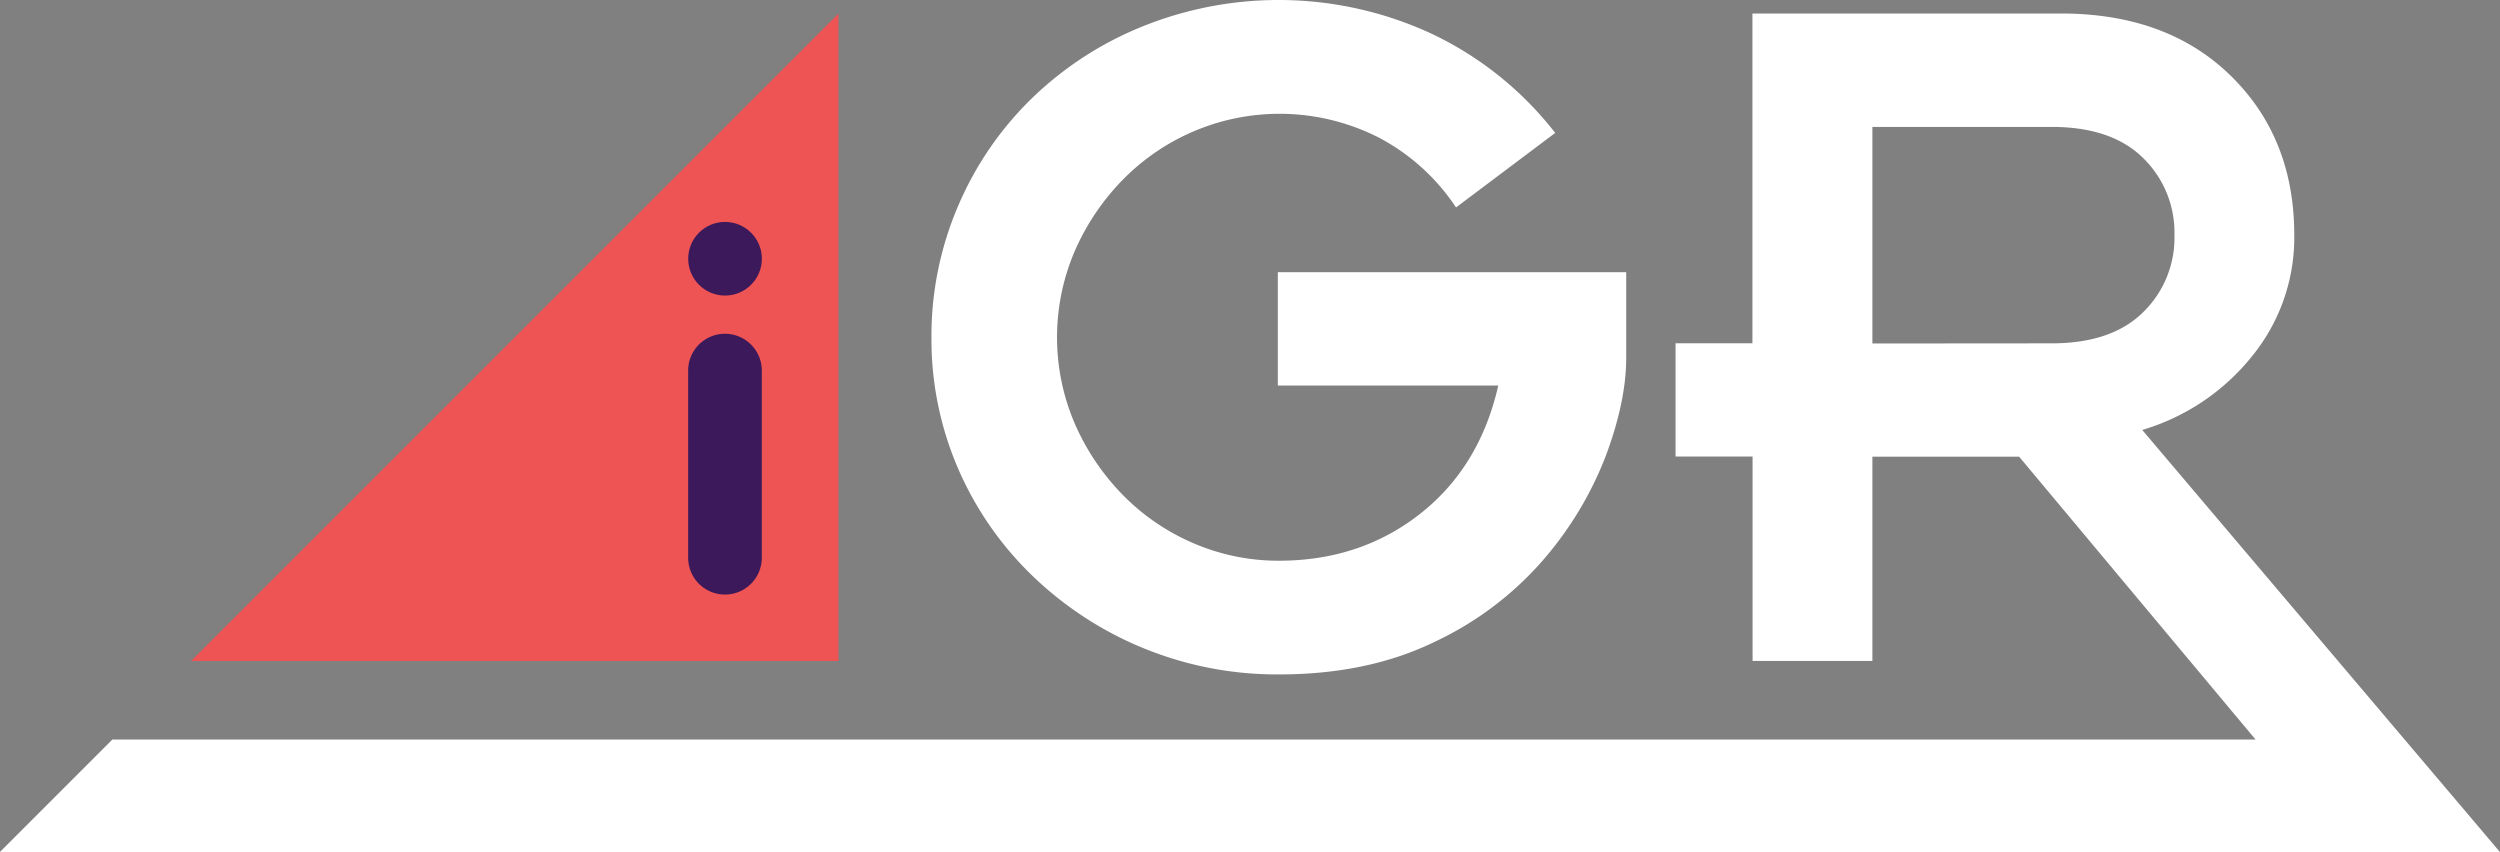
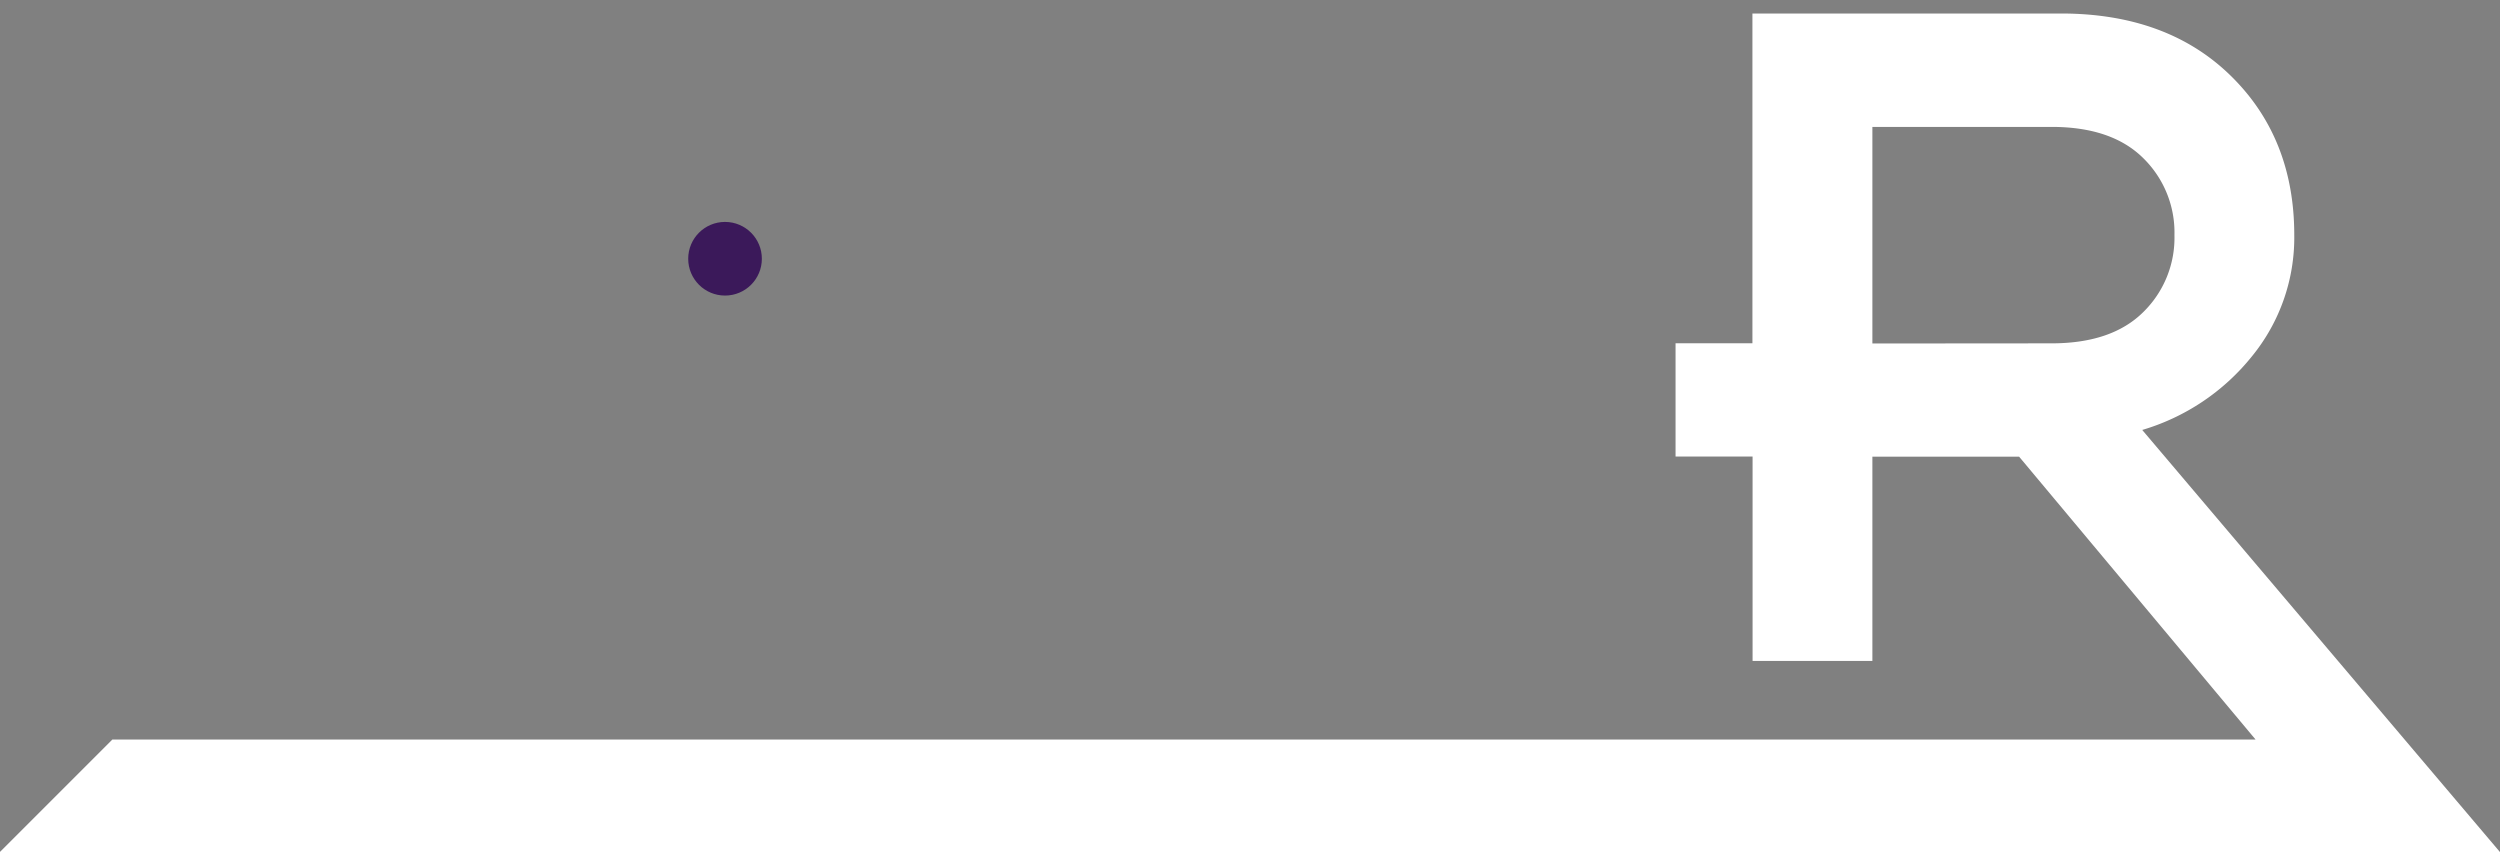
<svg xmlns="http://www.w3.org/2000/svg" id="Layer_1" data-name="Layer 1" viewBox="0 0 511.22 174.24">
  <rect x="0" y="0" width="511.22" height="174.24" fill="#808080" stroke="none" />
  <defs>
    <style>.cls-1{fill:#fff;}.cls-2{fill:#ef5455;}.cls-3{fill:#3b195a;}</style>
  </defs>
-   <path class="cls-1" d="M238,73.35a67.66,67.66,0,0,1,15.13-22A70.21,70.21,0,0,1,275.9,36.65a74.39,74.39,0,0,1,58.78,1.54,69.83,69.83,0,0,1,25.37,20.33L339.77,73.76a42.89,42.89,0,0,0-15.64-14.21,44.77,44.77,0,0,0-37.68-1.49,45,45,0,0,0-14.57,9.78,48.45,48.45,0,0,0-10,14.67,44.71,44.71,0,0,0,0,35.62,48.45,48.45,0,0,0,10,14.67,45,45,0,0,0,14.57,9.78A43.78,43.78,0,0,0,303.54,146q16.66,0,28.87-9.58t16-26.25H303.33V87h71.24v17.5q0,8.85-4.12,19.92a72,72,0,0,1-12.76,21.31,67.09,67.09,0,0,1-22.34,16.88q-13.69,6.65-31.81,6.64a72,72,0,0,1-50.29-20.07,67.86,67.86,0,0,1-15.29-22,66.69,66.69,0,0,1-5.46-26.87A67.37,67.37,0,0,1,238,73.35Z" transform="translate(-42.03 -31.34)" />
  <path class="cls-1" d="M553.25,205.58l-73.16-86.32a45.2,45.2,0,0,0,22.39-15,38.39,38.39,0,0,0,8.7-24.86q0-19.87-13-32.58t-34.7-12.72h-63.1v67.43H384.66v23.17h15.75v41.79h24.5V124.72h30l48.36,57.85H65l-23,23Zm-128.34-104V57.29h36.65q12.24,0,18.68,6.33a21.27,21.27,0,0,1,6.44,15.8,21.27,21.27,0,0,1-6.44,15.8q-6.44,6.33-18.68,6.33Z" transform="translate(-42.03 -31.34)" />
-   <polygon class="cls-2" points="171.45 135.17 39.06 135.17 171.45 2.78 171.45 135.17" />
  <circle class="cls-3" cx="148.26" cy="52.91" r="7.53" />
-   <path class="cls-3" d="M190.28,99.59a7.53,7.53,0,0,0-7.53,7.52v38.28a7.53,7.53,0,0,0,15.06,0V107.11A7.53,7.53,0,0,0,190.28,99.59Z" transform="translate(-42.03 -31.34)" />
</svg>